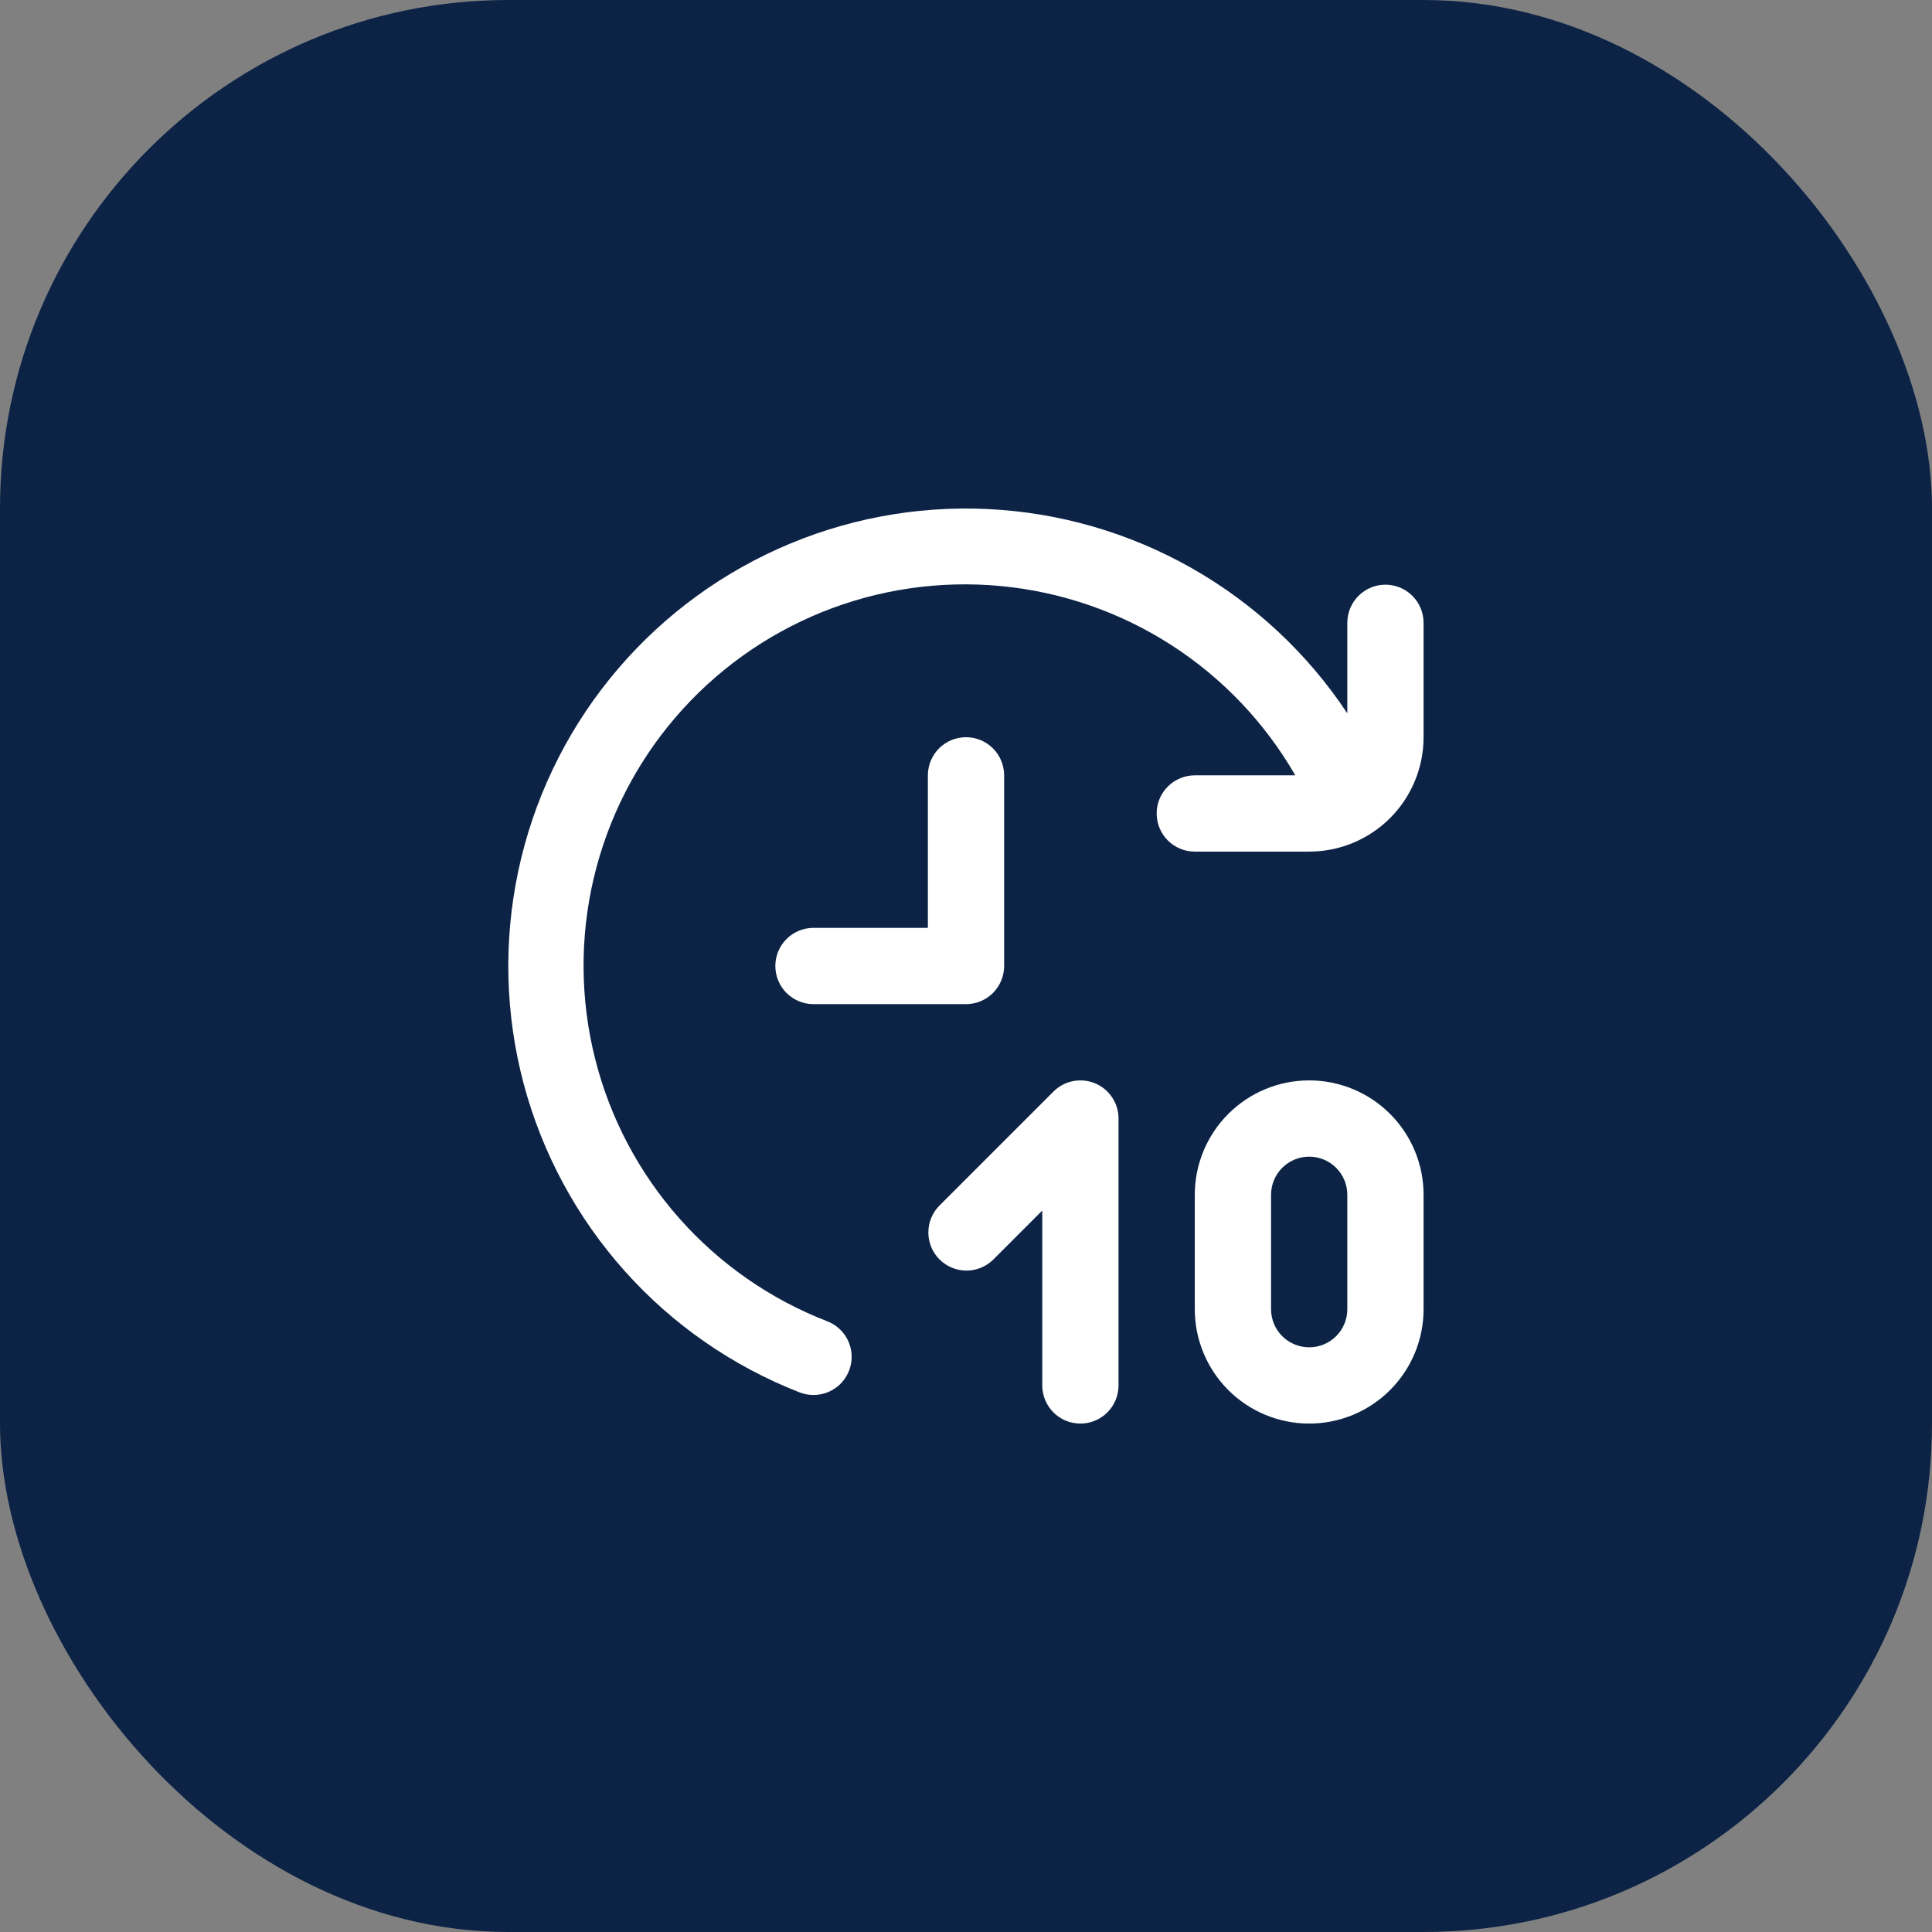
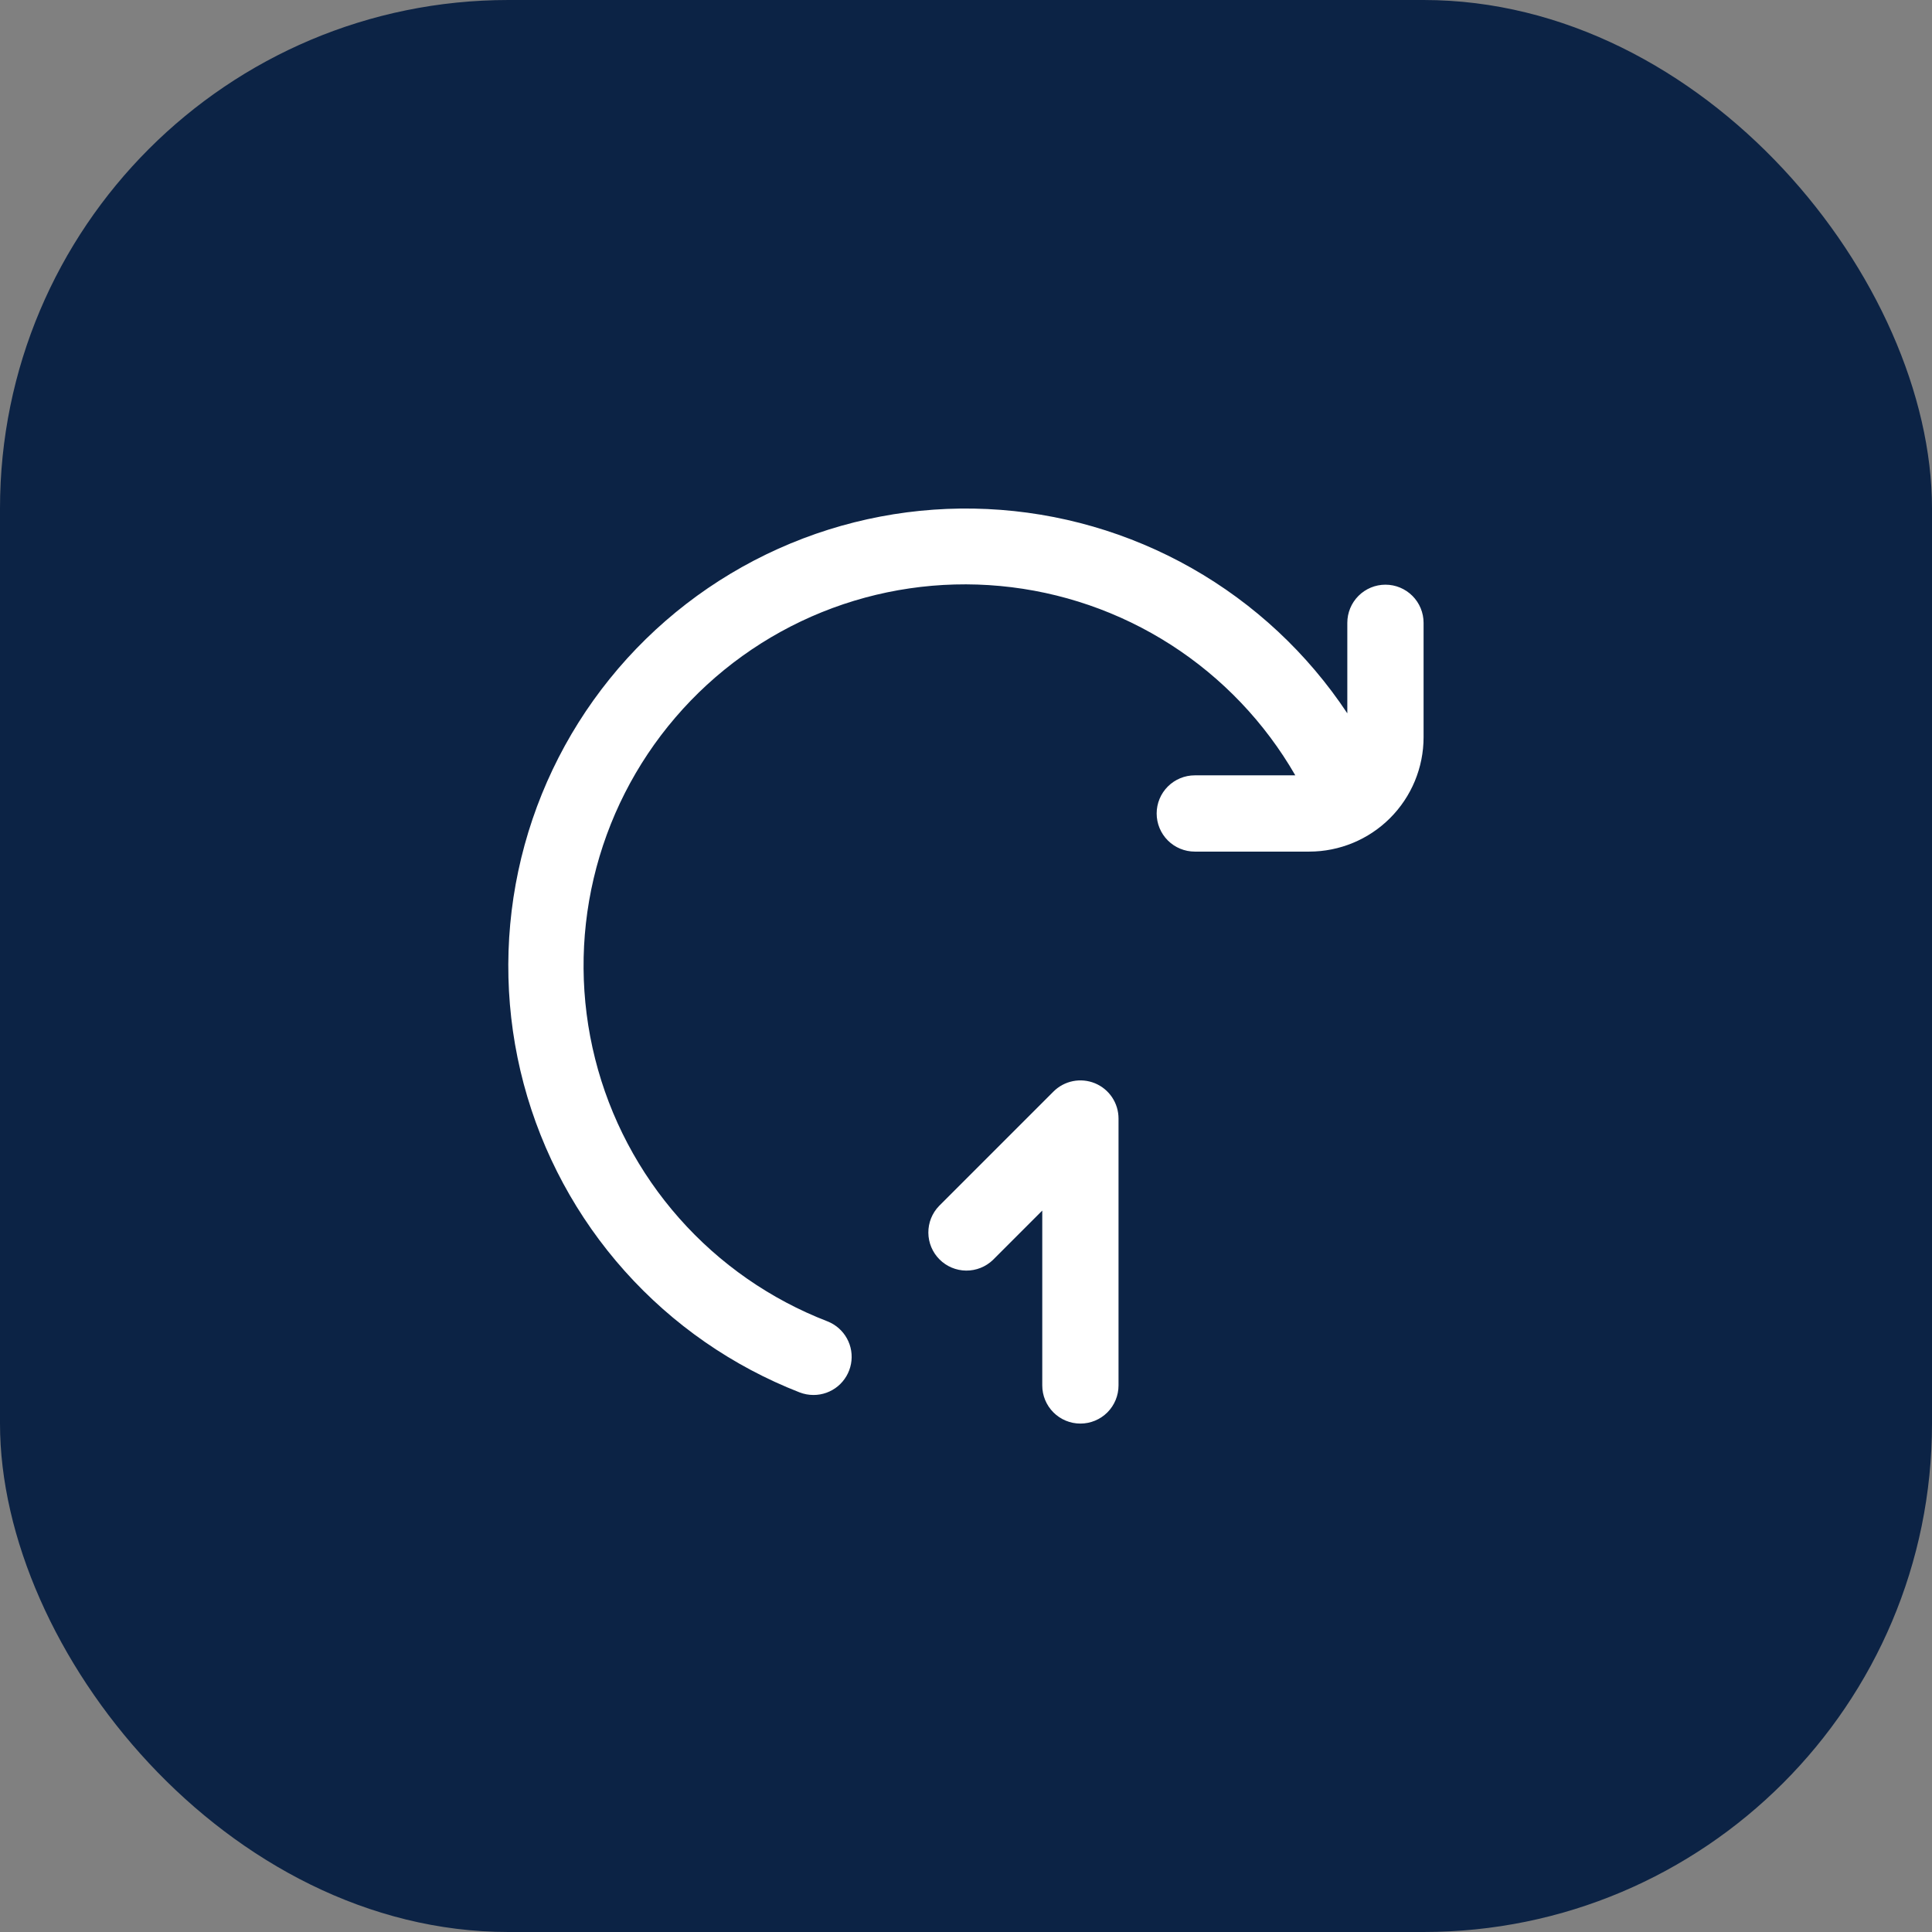
<svg xmlns="http://www.w3.org/2000/svg" width="76" height="76" viewBox="0 0 76 76" fill="none">
  <rect x="0" y="0" width="76" height="76" fill="#808080" stroke="none" />
  <rect width="76" height="76" rx="20" fill="#0C2345" />
  <g clip-path="url(#clip0_184_93)">
-     <path d="M51.5 42.5C50.306 42.5 49.162 42.974 48.318 43.818C47.474 44.662 47 45.806 47 47V51.5C47 52.694 47.474 53.838 48.318 54.682C49.162 55.526 50.306 56 51.5 56C52.694 56 53.838 55.526 54.682 54.682C55.526 53.838 56 52.694 56 51.5V47C56 45.806 55.526 44.662 54.682 43.818C53.838 42.974 52.694 42.5 51.5 42.5ZM53 51.5C53 51.898 52.842 52.279 52.561 52.561C52.279 52.842 51.898 53 51.5 53C51.102 53 50.721 52.842 50.439 52.561C50.158 52.279 50 51.898 50 51.5V47C50 46.602 50.158 46.221 50.439 45.939C50.721 45.658 51.102 45.5 51.5 45.5C51.898 45.5 52.279 45.658 52.561 45.939C52.842 46.221 53 46.602 53 47V51.5Z" fill="white" />
-     <path d="M39.5 38V30.5C39.5 30.102 39.342 29.721 39.061 29.439C38.779 29.158 38.398 29 38 29C37.602 29 37.221 29.158 36.939 29.439C36.658 29.721 36.5 30.102 36.5 30.5V36.5H32C31.602 36.5 31.221 36.658 30.939 36.939C30.658 37.221 30.5 37.602 30.5 38C30.5 38.398 30.658 38.779 30.939 39.061C31.221 39.342 31.602 39.5 32 39.5H38C38.398 39.5 38.779 39.342 39.061 39.061C39.342 38.779 39.5 38.398 39.5 38Z" fill="white" />
    <path d="M54.5 23C54.102 23 53.721 23.158 53.439 23.44C53.158 23.721 53 24.102 53 24.5V28.061C51.437 25.703 49.34 23.746 46.879 22.349C44.419 20.953 41.663 20.156 38.837 20.024C36.01 19.891 33.193 20.427 30.612 21.588C28.032 22.748 25.761 24.501 23.985 26.703C22.208 28.905 20.976 31.495 20.388 34.263C19.8 37.031 19.873 39.898 20.6 42.633C21.328 45.367 22.69 47.891 24.576 50.001C26.461 52.11 28.818 53.745 31.454 54.773C31.628 54.84 31.813 54.875 32 54.875C32.35 54.876 32.689 54.754 32.959 54.531C33.228 54.307 33.411 53.997 33.476 53.653C33.541 53.309 33.484 52.953 33.314 52.647C33.144 52.341 32.872 52.104 32.546 51.977C30.308 51.112 28.31 49.722 26.721 47.925C25.131 46.128 23.995 43.975 23.41 41.649C22.824 39.322 22.805 36.888 23.354 34.553C23.904 32.217 25.005 30.047 26.567 28.225C28.128 26.403 30.104 24.983 32.328 24.082C34.552 23.182 36.96 22.829 39.349 23.052C41.738 23.275 44.039 24.067 46.058 25.363C48.078 26.66 49.756 28.421 50.954 30.5H47C46.602 30.5 46.221 30.658 45.939 30.94C45.658 31.221 45.5 31.602 45.5 32C45.5 32.398 45.658 32.78 45.939 33.061C46.221 33.342 46.602 33.5 47 33.5H51.5C52.693 33.5 53.838 33.026 54.682 32.182C55.526 31.338 56 30.194 56 29V24.5C56 24.102 55.842 23.721 55.561 23.44C55.279 23.158 54.898 23 54.5 23V23Z" fill="white" />
    <path d="M43.075 42.614C42.8 42.501 42.499 42.471 42.208 42.529C41.917 42.587 41.649 42.73 41.44 42.94L36.94 47.44C36.666 47.723 36.515 48.102 36.519 48.495C36.522 48.888 36.68 49.264 36.958 49.542C37.236 49.821 37.612 49.978 38.005 49.982C38.399 49.985 38.778 49.834 39.061 49.561L41 47.621V54.5C41 54.898 41.158 55.279 41.44 55.561C41.721 55.842 42.102 56 42.5 56C42.898 56 43.279 55.842 43.561 55.561C43.842 55.279 44 54.898 44 54.5V44C44 43.703 43.912 43.413 43.748 43.167C43.583 42.92 43.349 42.728 43.075 42.614Z" fill="white" />
  </g>
  <defs>
    <clipPath id="clip0_184_93">
      <rect width="36" height="36" fill="white" transform="translate(20 20)" />
    </clipPath>
  </defs>
</svg>